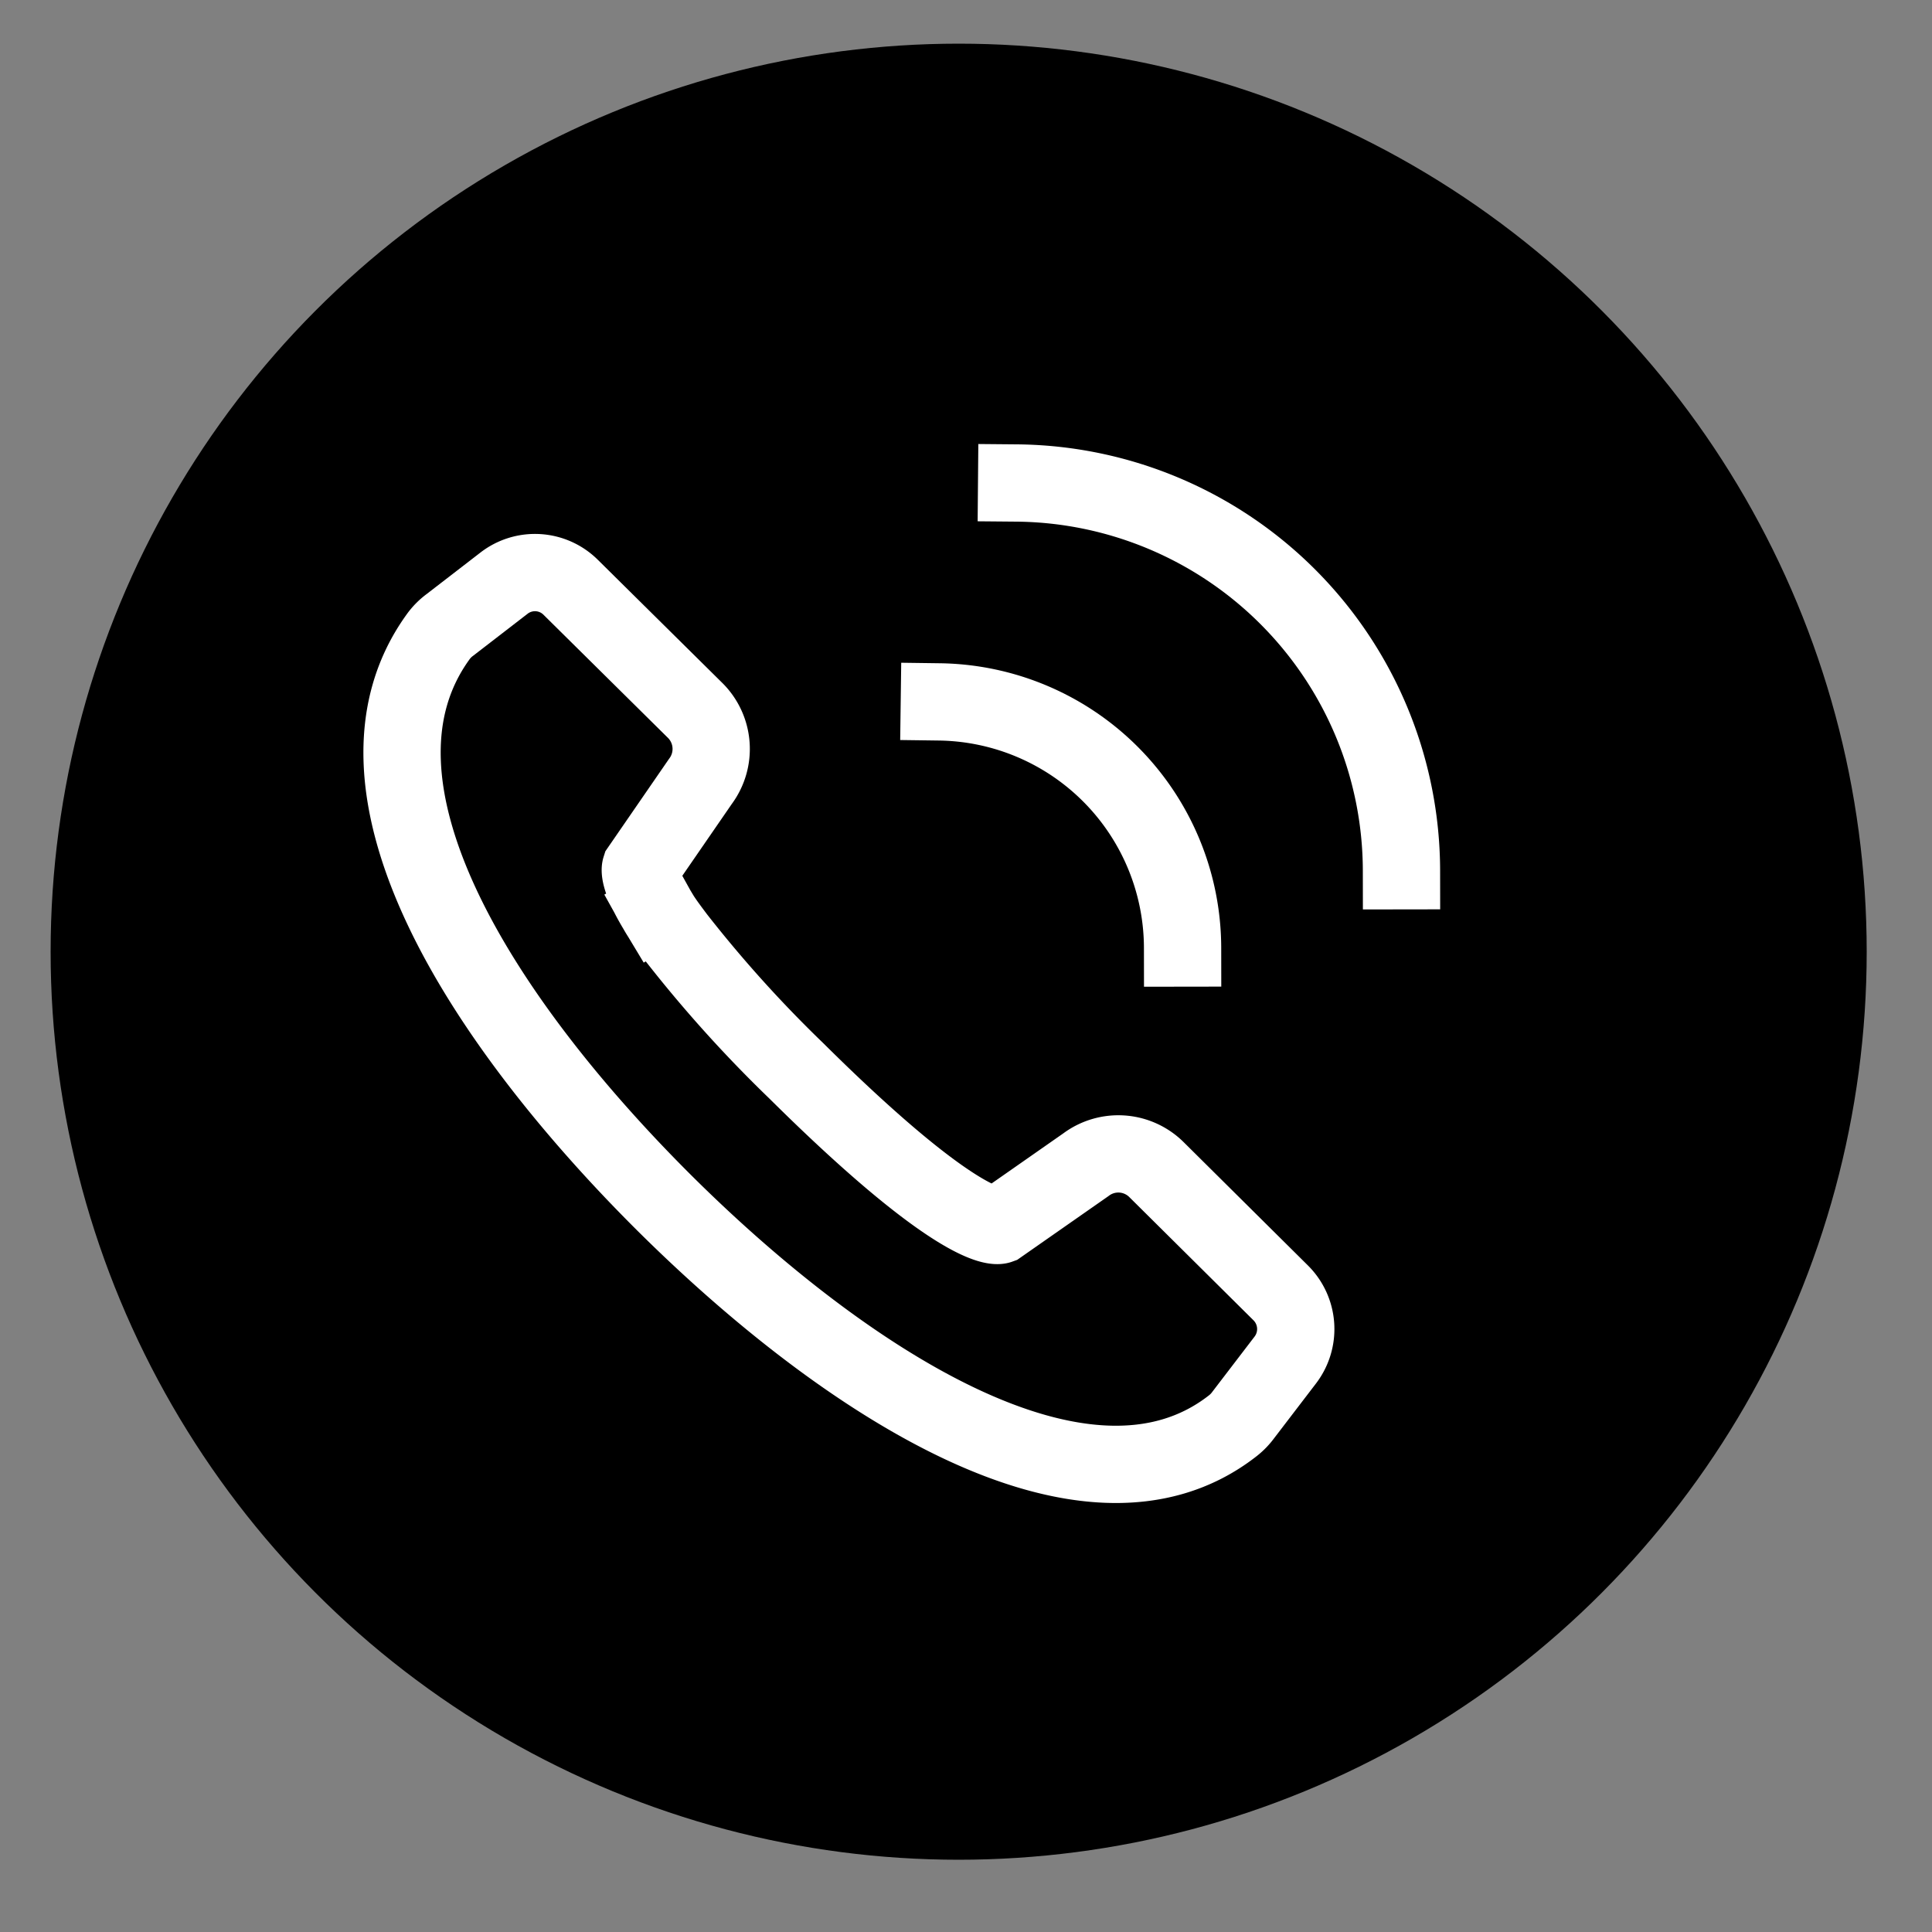
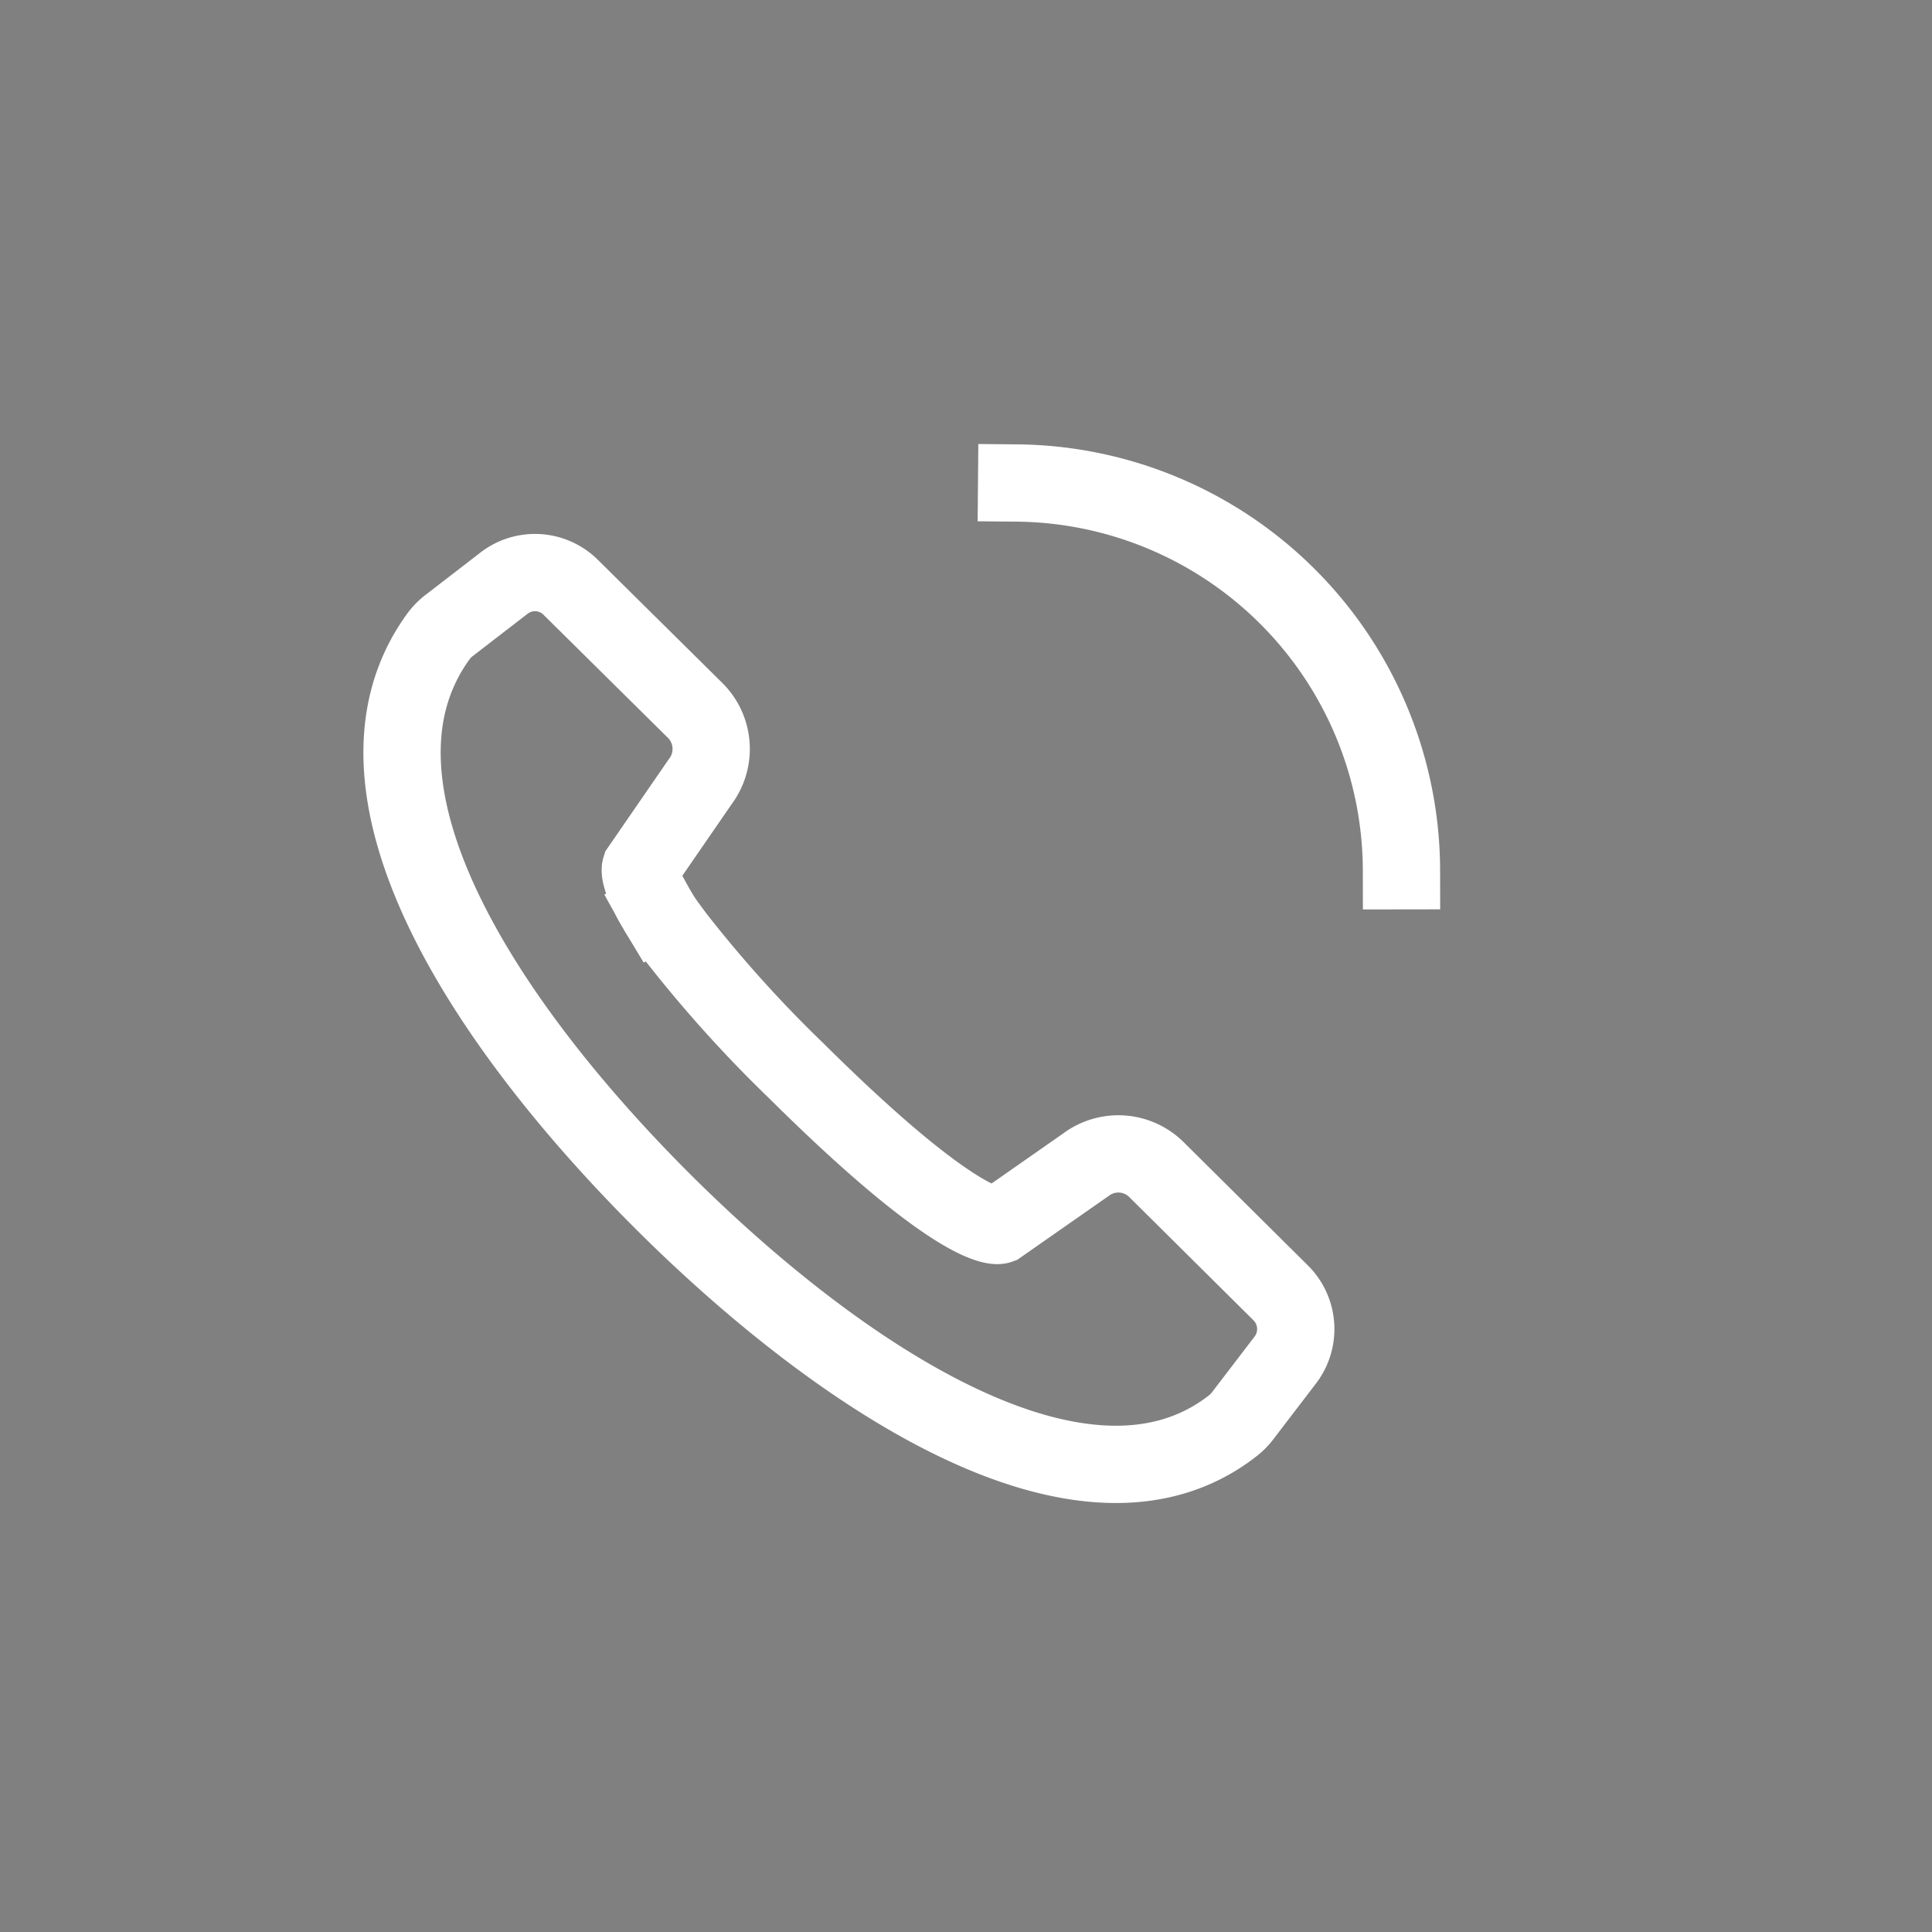
<svg xmlns="http://www.w3.org/2000/svg" id="Layer_1" data-name="Layer 1" viewBox="0 0 100 100">
  <rect x="0" y="0" width="100" height="100" fill="#808080" stroke="none" />
  <defs>
    <style>.cls-1{fill:none;stroke:#fff;stroke-linecap:square;stroke-miterlimit:10;stroke-width:4px;}</style>
  </defs>
-   <circle cx="49.62" cy="49.26" r="47" />
  <g id="_8" data-name="8">
    <path class="cls-1" d="M34,47.08c-1-1.66-.85-2.13-.85-2.13l3.1-4.5A2.81,2.81,0,0,0,36,36.79L29.54,30.4a2.62,2.62,0,0,0-3.46-.21l-2.8,2.16a2.78,2.78,0,0,0-.63.65c-5.51,7.69,2.22,19.79,11.74,29.27,9.27,9.21,21.82,17.42,29.39,11.55a2.85,2.85,0,0,0,.57-.58l2.18-2.85a2.64,2.64,0,0,0-.23-3.46l-6.43-6.38a2.8,2.8,0,0,0-3.67-.26l-4.48,3.13s-1.79.65-10.51-8A66.55,66.55,0,0,1,35,48.53c-.42-.56-.75-1-1-1.45" />
  </g>
-   <path class="cls-1" d="M61.21,49.07A12.76,12.76,0,0,0,48.62,36.33" />
  <path class="cls-1" d="M72.54,45.07A20.1,20.1,0,0,0,52.62,25" />
</svg>